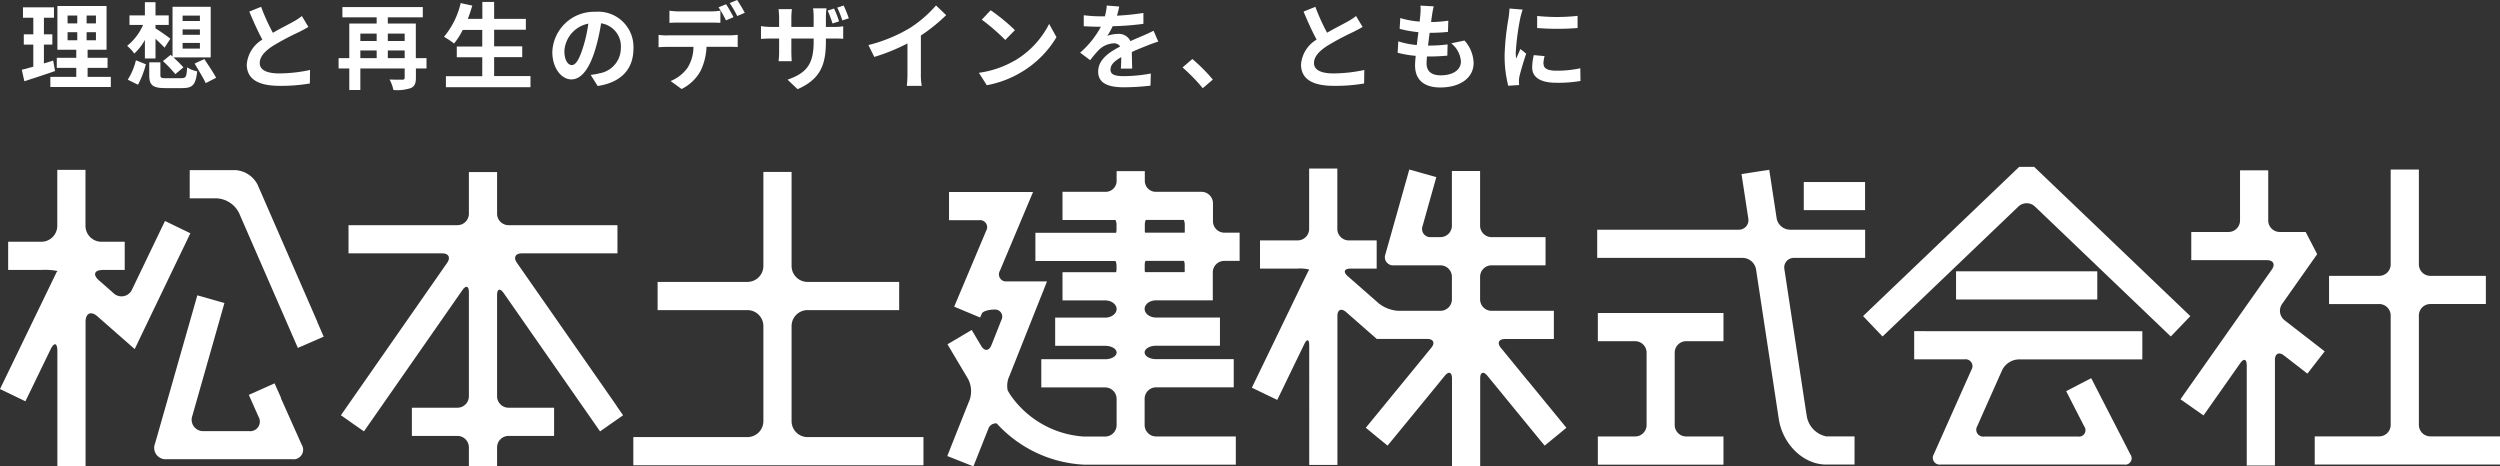
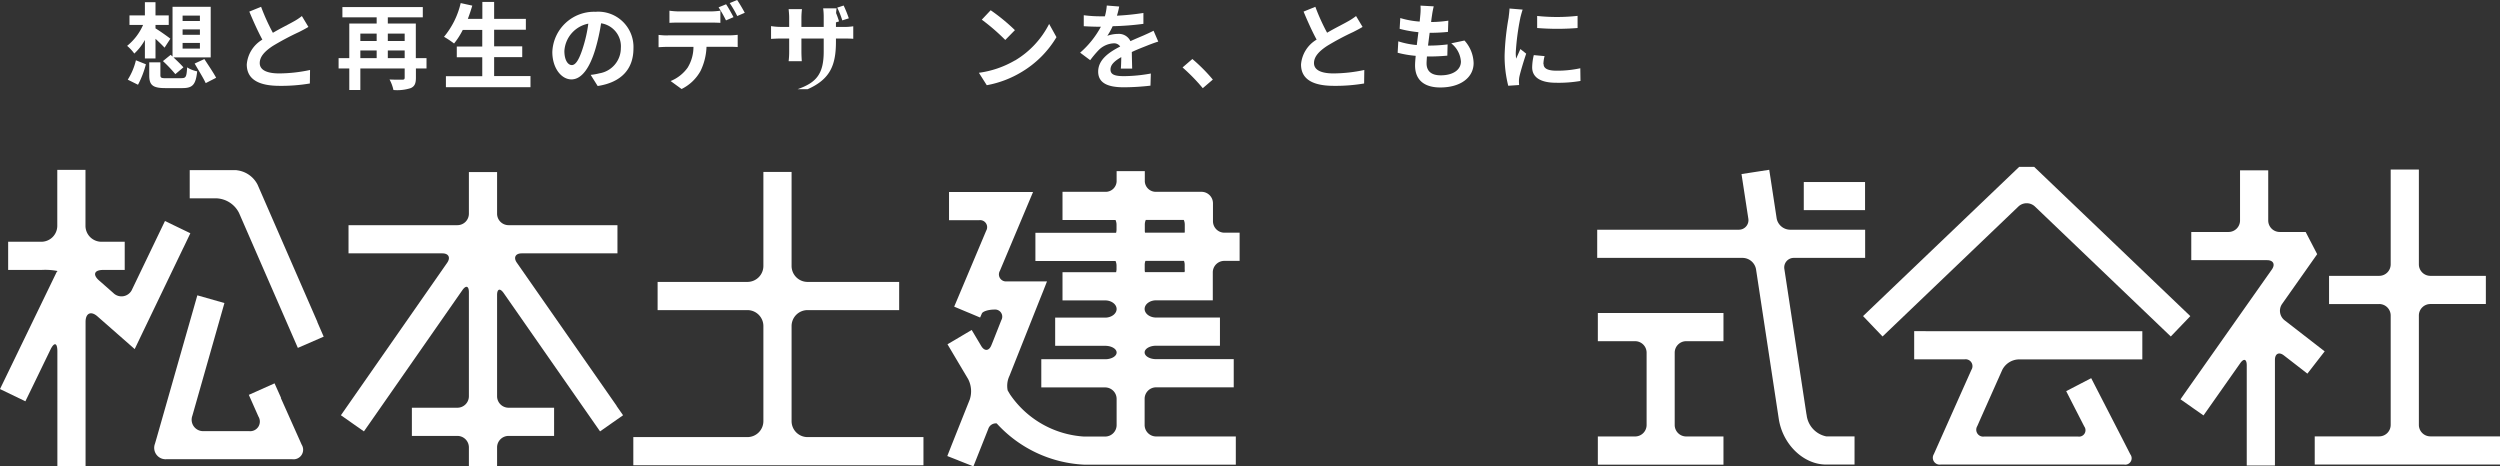
<svg xmlns="http://www.w3.org/2000/svg" width="275.81" height="51.453" viewBox="0 0 275.81 51.453">
  <rect x="0" y="0" width="275.81" height="51.453" fill="#333333" stroke="none" />
  <g id="グループ_2755" data-name="グループ 2755" transform="translate(6887.405 -3328.063)">
    <g id="グループ_2579" data-name="グループ 2579" transform="translate(-5611 -3199.957)">
      <g id="グループ_2577" data-name="グループ 2577" transform="translate(-456.125 74.538)">
        <path id="パス_2690" data-name="パス 2690" d="M81.49,29.2h0l.76-1.59-2.8-1.35-3.61,7.51a1.278,1.278,0,0,1-2.09.43l-.42-.37-1.15-1.01c-.73-.64-.53-1.16.44-1.16h2.39V28.55H72.44a1.763,1.763,0,0,1-1.76-1.76V20.62H67.57v6.17a1.763,1.763,0,0,1-1.76,1.76H62.15v3.11h3.66a7.193,7.193,0,0,1,1.76.11c0,.06-.01.1-.03.1h-.03L61.25,44.8l2.8,1.35.77-1.58h0l1.99-4.11c.42-.87.77-.79.77.18V53.33h3.11V37.39c0-.97.6-1.24,1.32-.6l2.78,2.44h0l1.32,1.16.76-1.59h0l4.62-9.61Z" transform="translate(-881.53 6451.604)" fill="#fff" />
        <path id="パス_2691" data-name="パス 2691" d="M96.27,37.4l-6.6-15.14a2.944,2.944,0,0,0-2.31-1.6l-.01-.01H82.18v3.11h2.98a2.918,2.918,0,0,1,2.46,1.61l6.49,14.89,2.85-1.24-.7-1.61h0Z" transform="translate(-881.53 6451.604)" fill="#fff" />
        <path id="パス_2692" data-name="パス 2692" d="M92.26,45.78h0l-.72-1.61L88.7,45.44l1.06,2.39a1.062,1.062,0,0,1-1.04,1.61H83.75a1.261,1.261,0,0,1-1.28-1.69L85.53,37h0l.48-1.69-2.99-.85-.48,1.69h0l-.97,3.39L78.51,50.27h0l-.17.58a1.257,1.257,0,0,0,1.28,1.69H93.49a1.056,1.056,0,0,0,1.04-1.61l-2.3-5.15Z" transform="translate(-881.53 6451.604)" fill="#fff" />
        <path id="パス_2693" data-name="パス 2693" d="M129.28,46.65h0L118.27,30.86c-.4-.57-.15-1.03.54-1.03h10.56V26.72H117.35a1.268,1.268,0,0,1-1.26-1.26v-4.6h-3.11v4.6a1.268,1.268,0,0,1-1.26,1.26H99.7v3.11h10.35c.69,0,.93.46.54,1.03L98.86,47.69l1.27.89.24.17h0l1.03.72.72-1.03h0l10.14-14.55c.4-.57.72-.47.72.23V45.6a1.268,1.268,0,0,1-1.26,1.26h-5.03v3.11h5.03a1.268,1.268,0,0,1,1.26,1.26v2.09h3.11V51.23a1.268,1.268,0,0,1,1.26-1.26h5.03V46.86h-5.03a1.268,1.268,0,0,1-1.26-1.26V34.43c0-.69.32-.79.72-.23l10.64,15.27,1.03-.72h0l.24-.17,1.27-.89-.72-1.03Z" transform="translate(-881.53 6451.604)" fill="#fff" />
        <path id="パス_2694" data-name="パス 2694" d="M150.34,50.1a1.763,1.763,0,0,1-1.76-1.76V37.85a1.763,1.763,0,0,1,1.76-1.76h10.11V32.98H150.34a1.763,1.763,0,0,1-1.76-1.76V20.85h-3.11V31.22a1.763,1.763,0,0,1-1.76,1.76H133.8v3.11h9.91a1.763,1.763,0,0,1,1.76,1.76V48.34a1.763,1.763,0,0,1-1.76,1.76H131.12v3.11h32.01V50.1H150.34Z" transform="translate(-881.53 6451.604)" fill="#fff" />
        <path id="パス_2695" data-name="パス 2695" d="M196.33,27.55a1.268,1.268,0,0,1-1.26-1.26V24.3a1.268,1.268,0,0,0-1.26-1.26h-5a1.215,1.215,0,0,1-1.26-1.14V20.76h-3.11V21.9a1.208,1.208,0,0,1-1.26,1.14h-4.71v3.11h5.85a1.262,1.262,0,0,1,.11.51v.56a1.27,1.27,0,0,1-.05.34h-8.9v3.11h8.84a1.262,1.262,0,0,1,.11.51v.39a1.27,1.27,0,0,1-.05.34h-5.91v3.11h4.71c.69,0,1.26.43,1.26.95s-.57.95-1.26.95h-5.52v3.11h5.52c.69,0,1.26.33,1.26.74s-.57.74-1.26.74h-7.05v3.11h7.05a1.268,1.268,0,0,1,1.26,1.26v2.9a1.268,1.268,0,0,1-1.26,1.26h-2.34a10.675,10.675,0,0,1-8.16-4.65l-.26-.44h0a2.557,2.557,0,0,1,.2-1.61l3.39-8.53.29-.72h0l.46-1.17h-4.43a.776.776,0,0,1-.77-1.16l3.66-8.7h-9.27v3.11h3.33a.776.776,0,0,1,.77,1.16l-1.52,3.61-2.01,4.77,1.43.6.27.11h0l1.16.49.19-.44h0c.1-.24.73-.44,1.4-.44a.785.785,0,0,1,.75,1.17l-.94,2.38-.16.39c-.26.64-.75.68-1.11.09l-.16-.27-.9-1.51-1.08.64h0l-.25.15-1.34.79.64,1.08h0l.64,1.08,1,1.68a2.934,2.934,0,0,1,.18,2.25l-1.4,3.51-.62,1.56h0l-.46,1.17,1.17.46h0l.09.04,1.62.64.87-2.19.77-1.94a.882.882,0,0,1,.93-.61,13.936,13.936,0,0,0,9.62,4.55h16.76V50.03h-8.8a1.268,1.268,0,0,1-1.26-1.26v-2.9a1.268,1.268,0,0,1,1.26-1.26h8.57V41.5h-8.57c-.69,0-1.26-.33-1.26-.74s.57-.74,1.26-.74h7.05V36.91h-7.05c-.69,0-1.26-.43-1.26-.95s.57-.95,1.26-.95h6.26V31.92a1.268,1.268,0,0,1,1.26-1.26h1.7V27.55h-1.7Zm-8.76,0c0-.06-.02-.11-.02-.17v-.73a1.262,1.262,0,0,1,.11-.51h4.19a1.262,1.262,0,0,1,.11.51v.73a.468.468,0,0,1-.02.17h-4.38Zm4.39,4.09a.772.772,0,0,1-.03.26h-4.36a1.09,1.09,0,0,1-.03-.26v-.56a1.162,1.162,0,0,1,.08-.42h4.25a1.162,1.162,0,0,1,.08.42v.56Z" transform="translate(-881.53 6451.604)" fill="#fff" />
-         <path id="パス_2696" data-name="パス 2696" d="M229.8,43.88l-2.97-3.63c-.44-.54-.23-.97.46-.97h5.39V36.17H225.8a1.268,1.268,0,0,1-1.26-1.26v-2.5a1.268,1.268,0,0,1,1.26-1.26h5.96V28.04H225.8a1.268,1.268,0,0,1-1.26-1.26V20.74h-3.11v6.04a1.268,1.268,0,0,1-1.26,1.26h-1.06a.907.907,0,0,1-.92-1.21l.59-2.1.59-2.1h0l.34-1.21L218.22,21l-.28-.08h0l-1.21-.34-.34,1.21h0l-.06.21-1.59,5.64h0l-.65,2.3a.9.9,0,0,0,.92,1.21h5.16a1.268,1.268,0,0,1,1.26,1.26v2.5a1.268,1.268,0,0,1-1.26,1.26h-4.62a3.85,3.85,0,0,1-2.2-.83l-.43-.38-2.99-2.62c-.52-.46-.38-.83.31-.83h2.89V28.4h-3.08a1.268,1.268,0,0,1-1.26-1.26V20.47h-3.11v6.67a1.268,1.268,0,0,1-1.26,1.26h-4.16v3.11h4.16a3.754,3.754,0,0,1,1.26.11c0,.06-.01.1-.03.1h-.03l-.55,1.12h0l-2.58,5.34-3.13,6.47,2.8,1.35.55-1.13h0l.55-1.14,1.88-3.88c.3-.62.55-.57.55.13V53.17h3.11V36.73c0-.69.43-.88.95-.43l1.62,1.42.82.72h0l.95.83h5.56c.69,0,.9.44.46.97l-2.97,3.63-4.26,5.2.97.8h0l.23.19,1.2.98.8-.97h0l3.86-4.71,1.65-2.02c.44-.54.8-.41.8.28v9.69h3.11V43.62c0-.69.36-.82.8-.28l3.24,3.96,2.27,2.77h0l.8.97,1.2-.98.23-.19h0l.97-.8-4.26-5.2Z" transform="translate(-881.53 6451.604)" fill="#fff" />
        <path id="パス_2697" data-name="パス 2697" d="M260.55,47.61l-2.44-16.04a1.053,1.053,0,0,1,1.07-1.24h7.84V27.22h-8.31a1.525,1.525,0,0,1-1.45-1.24l-.63-4.13h0l-.19-1.24-1.24.19h0l-.58.09h0l-1.24.19.75,4.9a1.053,1.053,0,0,1-1.07,1.24h-15.6v3.11h16.07a1.525,1.525,0,0,1,1.45,1.24l2.51,16.51c.43,2.83,2.73,5.05,5.23,5.05h3.13V50.02h-3.13a2.721,2.721,0,0,1-2.16-2.41Z" transform="translate(-881.53 6451.604)" fill="#fff" />
        <path id="パス_2698" data-name="パス 2698" d="M238.79,36.41h-1.26v3.11h4.12a1.268,1.268,0,0,1,1.26,1.26v7.99a1.268,1.268,0,0,1-1.26,1.26h-4.12v3.11h13.86V50.03h-4.12a1.268,1.268,0,0,1-1.26-1.26V40.78a1.268,1.268,0,0,1,1.26-1.26h4.12V36.41H238.78Z" transform="translate(-881.53 6451.604)" fill="#fff" />
        <path id="パス_2699" data-name="パス 2699" d="M302.89,36.75l-8.61-8.23-7.7-7.36h0l-.91-.87h-1.66l-.91.87h0l-7.7,7.36-8.61,8.23.87.91h0l.41.43h0l.87.91,14.99-14.34a1.33,1.33,0,0,1,1.82,0l14.08,13.47h0l.91.87,2.15-2.24Z" transform="translate(-881.53 6451.604)" fill="#fff" />
-         <path id="パス_2700" data-name="パス 2700" d="M292.63,34.92V31.81H277.05v3.11h15.58Z" transform="translate(-881.53 6451.604)" fill="#fff" />
        <path id="パス_2701" data-name="パス 2701" d="M273.69,38.41h-1.26v3.11H278a.76.76,0,0,1,.75,1.15l-1.13,2.53-3.02,6.78a.758.758,0,0,0,.75,1.15H295.6a.705.705,0,0,0,.68-1.12l-1.09-2.13h0l-3.23-6.28-1.12.58h0l-.52.27h0l-1.12.58.57,1.12h0l1.42,2.77a.707.707,0,0,1-.68,1.12H280.14a.76.76,0,0,1-.75-1.15l.48-1.09,2.28-5.12a2.117,2.117,0,0,1,1.77-1.15H297.6V38.42H273.7Z" transform="translate(-881.53 6451.604)" fill="#fff" />
        <path id="パス_2702" data-name="パス 2702" d="M317.74,40.66l-4.45-3.45a1.329,1.329,0,0,1-.27-1.8l3.87-5.49-1.27-2.45h-2.87a1.268,1.268,0,0,1-1.26-1.26V20.67h-3.11v5.54a1.268,1.268,0,0,1-1.26,1.26H303v3.11h8.36c.69,0,.93.46.53,1.03L302.53,44.9h0l-.72,1.03,1.27.89.24.17h0l1.03.72,4.05-5.76c.4-.57.72-.46.72.23V53.24h3.11V41.58c0-.69.45-.91.99-.49l1.6,1.24h0l.99.77,1.9-2.45Z" transform="translate(-881.53 6451.604)" fill="#fff" />
        <path id="パス_2703" data-name="パス 2703" d="M335.81,50.02h-6.44a1.268,1.268,0,0,1-1.26-1.26V36.68a1.268,1.268,0,0,1,1.26-1.26h6.13V32.31h-6.13a1.268,1.268,0,0,1-1.26-1.26V20.58H325V31.05a1.268,1.268,0,0,1-1.26,1.26H318.2v3.11h5.54A1.268,1.268,0,0,1,325,36.68V48.76a1.268,1.268,0,0,1-1.26,1.26h-7.12v3.11h20.44V50.02H335.8Z" transform="translate(-881.53 6451.604)" fill="#fff" />
        <path id="パス_2704" data-name="パス 2704" d="M265.75,25.06h1.26v-3.1h-6.76v3.1h5.5Z" transform="translate(-881.53 6451.604)" fill="#fff" />
      </g>
    </g>
    <g id="_レイヤー_2-2" transform="translate(-6946.93 3324.873)">
-       <path id="パス_2675" data-name="パス 2675" d="M65.59,11.03c-1.14.4-2.39.8-3.38,1.12l-.28-1.26c.36-.09.79-.21,1.27-.34V8.11H62.15V6.98H63.2V5.15H62.06V4h3.42V5.15H64.37V6.98h.93V8.11h-.93v2.08c.34-.1.68-.21,1.02-.32l.21,1.16Zm6.16.64v1.12H65.08V11.67h2.86v-.99H65.79V9.57h2.15V8.68H65.86V3.85h5.42V8.68H69.19v.89h2.2v1.11h-2.2v.99h2.55Zm-4.77-5.9h1.07V4.9H66.98Zm0,1.86h1.07V6.74H66.98ZM70.11,4.9H69.08v.87h1.03Zm0,1.84H69.08v.89h1.03Z" fill="#fff" />
      <path id="パス_2676" data-name="パス 2676" d="M75.51,7.6a5.967,5.967,0,0,1-1.17,1.5,4.556,4.556,0,0,0-.79-.85,6.1,6.1,0,0,0,1.76-2.31h-1.5V4.89h1.7V3.43h1.17V4.89h1.46V5.94H76.68v.38c.41.24,1.4.94,1.64,1.14l-.64.99c-.24-.26-.62-.63-1-.98V9.64H75.51V7.6Zm-1.89,4.38a7,7,0,0,0,.9-2.14l1.1.44a10.3,10.3,0,0,1-.87,2.26l-1.13-.56Zm5.93-.17c.49,0,.56-.15.62-1.19a3.113,3.113,0,0,0,1.11.44c-.16,1.48-.5,1.85-1.64,1.85H77.77c-1.41,0-1.78-.34-1.78-1.42V10.07h1.23v1.4c0,.31.1.35.66.35h1.66Zm-1.2-2.57.21.19V3.94h4.21V9.52H78.66c.4.37.85.81,1.1,1.1l-.89.75A14.745,14.745,0,0,0,77.5,9.93l.85-.69Zm1.32-3.73h1.91v-.6H79.67Zm0,1.52h1.91v-.6H79.67Zm0,1.52h1.91V7.93H79.67Zm2.4,1.15c.41.64,1.02,1.53,1.3,2.07l-1.15.59c-.25-.55-.82-1.46-1.22-2.16l1.08-.5Z" fill="#fff" />
      <path id="パス_2677" data-name="パス 2677" d="M89.63,6.81c.85-.5,1.75-.94,2.24-1.22a6.144,6.144,0,0,0,.96-.63l.72,1.2c-.31.19-.64.36-1.03.56a29.812,29.812,0,0,0-2.9,1.54c-.86.57-1.44,1.16-1.44,1.89s.72,1.14,2.16,1.14a16.514,16.514,0,0,0,3.39-.38l-.02,1.49a18.8,18.8,0,0,1-3.33.26c-2.07,0-3.63-.57-3.63-2.36a3.51,3.51,0,0,1,1.72-2.74c-.48-.88-.98-1.99-1.44-3.09l1.3-.53a22.459,22.459,0,0,0,1.3,2.87Z" fill="#fff" />
      <path id="パス_2678" data-name="パス 2678" d="M106.59,10.74h-1.18v1.03c0,.62-.14.95-.57,1.14a4.848,4.848,0,0,1-1.91.21,4.292,4.292,0,0,0-.43-1.16c.57.03,1.24.02,1.42.02s.25-.05.25-.23V10.74H99.28v2.38H98.06V10.74H96.88V9.6h1.18V5.79h3.02V5.1H97.3V3.97h8.87V5.1h-3.86v.69h3.09V9.6h1.18v1.14ZM99.28,6.9v.81h1.8V6.9Zm0,2.7h1.8V8.76h-1.8Zm3.03-2.7v.81h1.86V6.9Zm1.86,2.7V8.76h-1.86V9.6Z" fill="#fff" />
      <path id="パス_2679" data-name="パス 2679" d="M118.05,11.6v1.21h-9.33V11.6h4.01V9.51h-2.81V8.32h2.81V6.49h-2.15a8.437,8.437,0,0,1-.96,1.5,10.193,10.193,0,0,0-1.11-.74,8.968,8.968,0,0,0,1.84-3.72l1.28.28c-.15.5-.31.99-.49,1.46h1.6V3.4h1.3V5.27h3.5v1.2h-3.5V8.3h3.1V9.49h-3.1v2.09h4.03Z" fill="#fff" />
      <path id="パス_2680" data-name="パス 2680" d="M125.47,12.69l-.78-1.24a6.471,6.471,0,0,0,.96-.17,2.82,2.82,0,0,0,2.37-2.78,2.569,2.569,0,0,0-2.18-2.74,21.721,21.721,0,0,1-.62,2.81c-.62,2.1-1.52,3.38-2.65,3.38s-2.11-1.27-2.11-3.02a4.61,4.61,0,0,1,4.76-4.44,3.89,3.89,0,0,1,4.19,4.05c0,2.27-1.34,3.74-3.95,4.14Zm-2.86-2.32c.44,0,.84-.65,1.27-2.06a15.072,15.072,0,0,0,.55-2.51,3.273,3.273,0,0,0-2.64,3.01c0,1.05.41,1.56.82,1.56Z" fill="#fff" />
      <path id="パス_2681" data-name="パス 2681" d="M133.17,7.09h6.8a8.044,8.044,0,0,0,.94-.06V8.38c-.26-.02-.65-.03-.94-.03h-2.5a6.632,6.632,0,0,1-.66,2.67,4.811,4.811,0,0,1-2.09,1.99l-1.21-.88a4.258,4.258,0,0,0,1.88-1.48,4.384,4.384,0,0,0,.64-2.29h-2.85c-.3,0-.71.02-1,.04V7.04a8.141,8.141,0,0,0,1,.06Zm1.32-2.64h3.39A8.436,8.436,0,0,0,139,4.37V5.71c-.35-.02-.76-.03-1.12-.03h-3.39c-.35,0-.8.01-1.11.03V4.37A8.055,8.055,0,0,0,134.49,4.45Zm5.96.63-.83.36A12.736,12.736,0,0,0,138.8,4l.83-.34C139.89,4.04,140.25,4.7,140.45,5.08Zm1.24-.48-.83.36a11.85,11.85,0,0,0-.83-1.43l.82-.34c.27.39.65,1.05.84,1.41Z" fill="#fff" />
-       <path id="パス_2682" data-name="パス 2682" d="M147.52,13.03l-1.11-1.05c2-.71,2.88-1.6,2.88-4.15V7.44h-2.46V8.85c0,.47.03.88.04,1.09h-1.45a8.705,8.705,0,0,0,.06-1.09V7.44h-.88c-.52,0-.89.03-1.12.04V6.07a7.127,7.127,0,0,0,1.12.09h.88V5.13c0-.3-.03-.61-.06-.93h1.47a8.633,8.633,0,0,0-.06.94V6.16h2.46V5.07a6.986,6.986,0,0,0-.06-.96h1.48a6.919,6.919,0,0,0-.07.96V6.16h.77a6.356,6.356,0,0,0,1.14-.07V7.47c-.23-.02-.59-.03-1.13-.03h-.78v.34c0,2.57-.61,4.14-3.12,5.25Zm4.57-7.48-.72.23a13.366,13.366,0,0,0-.53-1.42l.7-.23A9.636,9.636,0,0,1,152.09,5.55Zm1.08-.34-.72.23a9.2,9.2,0,0,0-.56-1.41l.71-.23a13.438,13.438,0,0,1,.57,1.41Z" fill="#fff" />
-       <path id="パス_2683" data-name="パス 2683" d="M159.86,6.31a13.306,13.306,0,0,0,2.93-2.52l1.12,1.07a19.047,19.047,0,0,1-2.79,2.25V11.3a7.387,7.387,0,0,0,.09,1.36h-1.64a12.034,12.034,0,0,0,.07-1.36V7.98a20.744,20.744,0,0,1-3.66,1.49l-.65-1.31a16.746,16.746,0,0,0,4.54-1.86Z" fill="#fff" />
+       <path id="パス_2682" data-name="パス 2682" d="M147.52,13.03c2-.71,2.88-1.6,2.88-4.15V7.44h-2.46V8.85c0,.47.03.88.04,1.09h-1.45a8.705,8.705,0,0,0,.06-1.09V7.44h-.88c-.52,0-.89.03-1.12.04V6.07a7.127,7.127,0,0,0,1.12.09h.88V5.13c0-.3-.03-.61-.06-.93h1.47a8.633,8.633,0,0,0-.06.94V6.16h2.46V5.07a6.986,6.986,0,0,0-.06-.96h1.48a6.919,6.919,0,0,0-.07.96V6.16h.77a6.356,6.356,0,0,0,1.14-.07V7.47c-.23-.02-.59-.03-1.13-.03h-.78v.34c0,2.57-.61,4.14-3.12,5.25Zm4.57-7.48-.72.23a13.366,13.366,0,0,0-.53-1.42l.7-.23A9.636,9.636,0,0,1,152.09,5.55Zm1.08-.34-.72.23a9.2,9.2,0,0,0-.56-1.41l.71-.23a13.438,13.438,0,0,1,.57,1.41Z" fill="#fff" />
      <path id="パス_2684" data-name="パス 2684" d="M171.49,9.87a9.874,9.874,0,0,0,3.78-4.04l.81,1.46a11.091,11.091,0,0,1-3.84,3.84,11.358,11.358,0,0,1-3.85,1.46l-.87-1.37a10.685,10.685,0,0,0,3.97-1.36Zm0-3.35L170.43,7.6a22.326,22.326,0,0,0-2.59-2.24l.98-1.04a21.05,21.05,0,0,1,2.68,2.2Z" fill="#fff" />
      <path id="パス_2685" data-name="パス 2685" d="M182.73,4.92a27.326,27.326,0,0,0,2.94-.3v1.2a29.917,29.917,0,0,1-3.39.26,7.537,7.537,0,0,1-.59,1.06,3.631,3.631,0,0,1,1.17-.21,1.409,1.409,0,0,1,1.38.8c.54-.25.98-.43,1.4-.61.4-.18.77-.34,1.15-.54l.52,1.2c-.33.09-.88.3-1.23.44-.47.19-1.06.41-1.69.71.01.58.03,1.35.04,1.83h-1.25c.03-.31.04-.81.05-1.27-.78.45-1.19.85-1.19,1.37,0,.57.49.73,1.5.73a16.744,16.744,0,0,0,2.95-.29l-.04,1.34a26.608,26.608,0,0,1-2.94.18c-1.63,0-2.83-.39-2.83-1.73s1.24-2.16,2.43-2.77a.806.806,0,0,0-.73-.35,2.52,2.52,0,0,0-1.62.72,11.172,11.172,0,0,0-.96,1.14L178.69,9a10.124,10.124,0,0,0,2.29-2.86h-.14c-.43,0-1.18-.02-1.75-.06V4.87a14.059,14.059,0,0,0,1.83.12h.5a5.968,5.968,0,0,0,.21-1.19l1.37.11a8.618,8.618,0,0,1-.26,1.04Z" fill="#fff" />
      <path id="パス_2686" data-name="パス 2686" d="M189.99,10.63l1.08-.93a18.592,18.592,0,0,1,2.26,2.27l-1.11.95a20.188,20.188,0,0,0-2.23-2.29Z" fill="#fff" />
      <path id="パス_2687" data-name="パス 2687" d="M205.92,6.81c.85-.5,1.75-.94,2.24-1.22a6.806,6.806,0,0,0,.97-.63l.72,1.2c-.31.19-.64.36-1.03.56a28.677,28.677,0,0,0-2.89,1.54c-.86.57-1.44,1.16-1.44,1.89s.72,1.14,2.16,1.14a16.514,16.514,0,0,0,3.39-.38l-.02,1.49a18.8,18.8,0,0,1-3.33.26c-2.07,0-3.63-.57-3.63-2.36a3.51,3.51,0,0,1,1.72-2.74c-.48-.88-.98-1.99-1.44-3.09l1.3-.53a22.46,22.46,0,0,0,1.3,2.87Z" fill="#fff" />
      <path id="パス_2688" data-name="パス 2688" d="M217.52,4.82c-.03.18-.07.46-.11.8a13.3,13.3,0,0,0,1.9-.15l-.04,1.24a19.292,19.292,0,0,1-2.02.1c-.06.46-.12.94-.18,1.41h.07a16.747,16.747,0,0,0,2.09-.13l-.03,1.24c-.58.05-1.18.09-1.84.09h-.41c-.02.31-.04.57-.04.76,0,.86.53,1.32,1.55,1.32,1.45,0,2.24-.66,2.24-1.52a2.794,2.794,0,0,0-1.07-2.01l1.46-.31a3.846,3.846,0,0,1,1.01,2.49c0,1.57-1.41,2.69-3.68,2.69-1.63,0-2.78-.71-2.78-2.44,0-.25.03-.62.07-1.05a11.854,11.854,0,0,1-1.99-.34l.07-1.26a9.344,9.344,0,0,0,2.04.41c.06-.47.12-.95.18-1.42a12.714,12.714,0,0,1-2.07-.37l.07-1.19a9.489,9.489,0,0,0,2.14.39c.03-.32.06-.6.08-.84a5.713,5.713,0,0,0,.01-.92l1.46.08c-.09.37-.14.65-.18.92Z" fill="#fff" />
      <path id="パス_2689" data-name="パス 2689" d="M227.25,5.18a26.82,26.82,0,0,0-.5,3.81,5.02,5.02,0,0,0,.04.67c.16-.35.32-.72.47-1.06l.64.51c-.29.86-.63,1.99-.75,2.54a3.249,3.249,0,0,0-.05.49c0,.11.01.28.02.43l-1.2.08a13.194,13.194,0,0,1-.4-3.39,27.968,27.968,0,0,1,.44-4.11c.03-.29.09-.68.1-1.02l1.45.12c-.08.22-.22.74-.26.92Zm2.57,5.07c0,.46.39.74,1.45.74a12.022,12.022,0,0,0,2.6-.27l.02,1.4a14.119,14.119,0,0,1-2.68.2c-1.78,0-2.65-.63-2.65-1.7a6.057,6.057,0,0,1,.18-1.35l1.19.11a3.671,3.671,0,0,0-.13.87Zm3.75-5.31V6.28a27.672,27.672,0,0,1-4.46,0V4.95A20.743,20.743,0,0,0,233.57,4.94Z" fill="#fff" />
    </g>
  </g>
</svg>